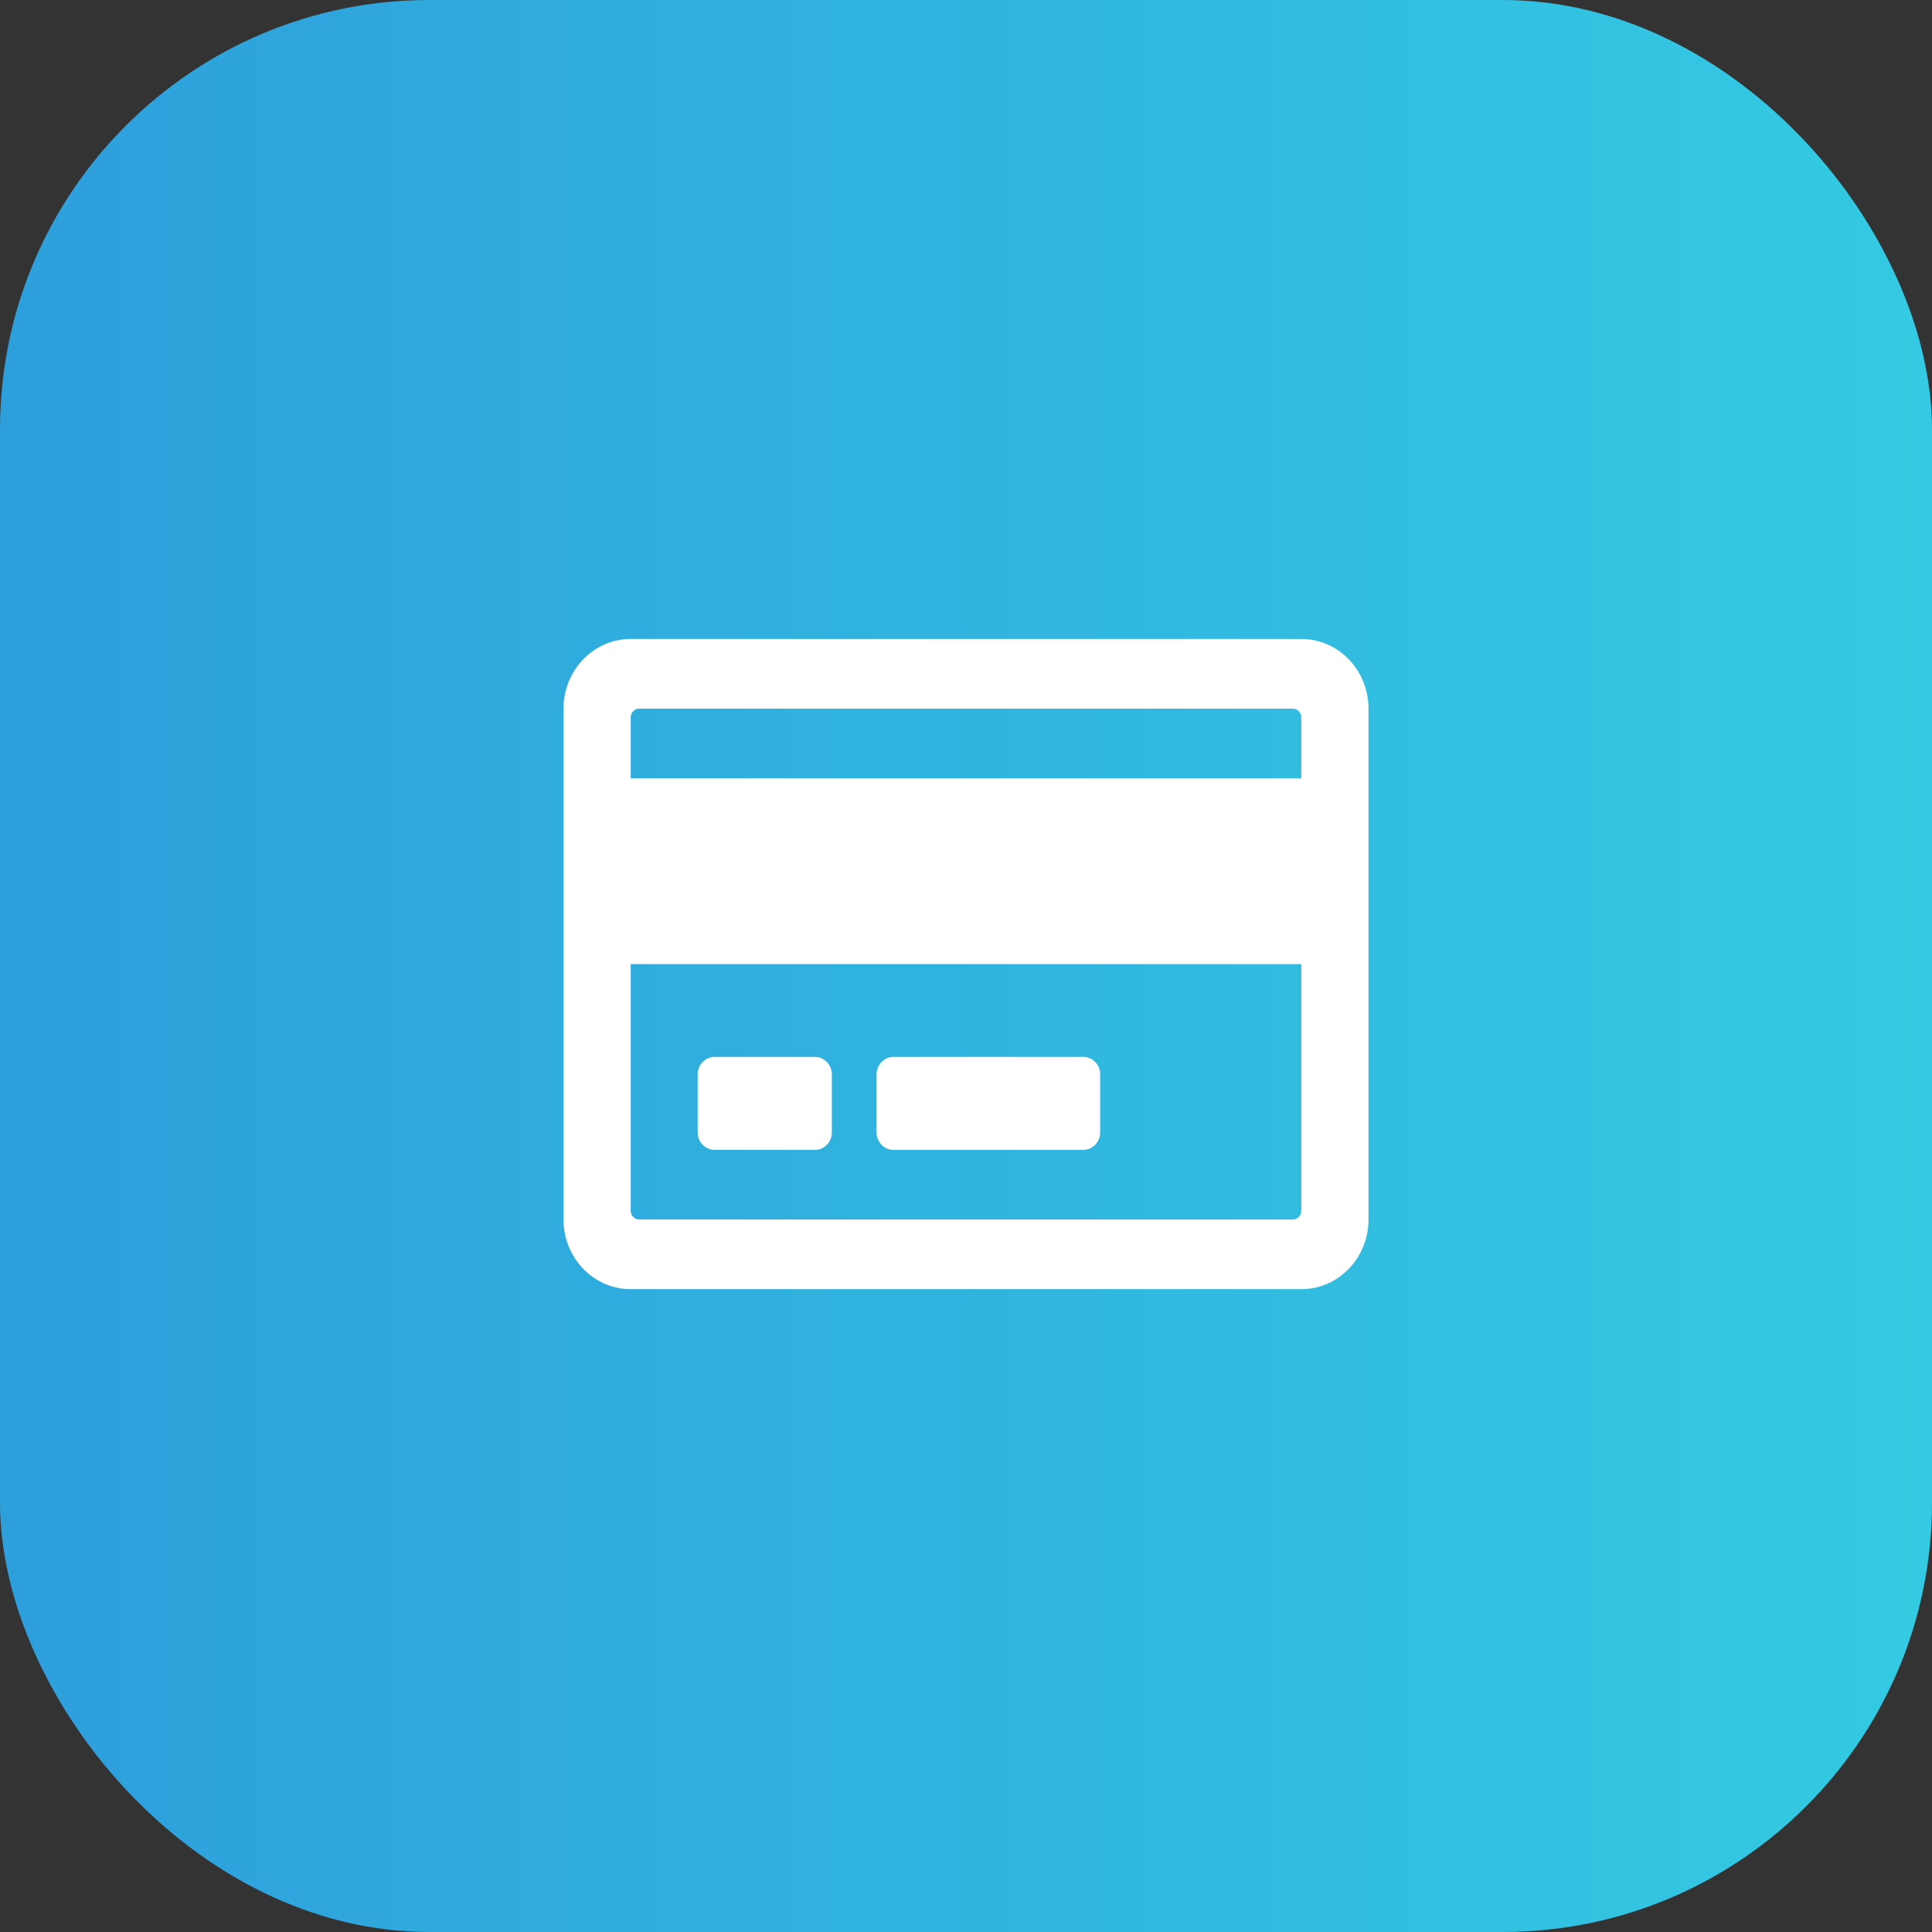
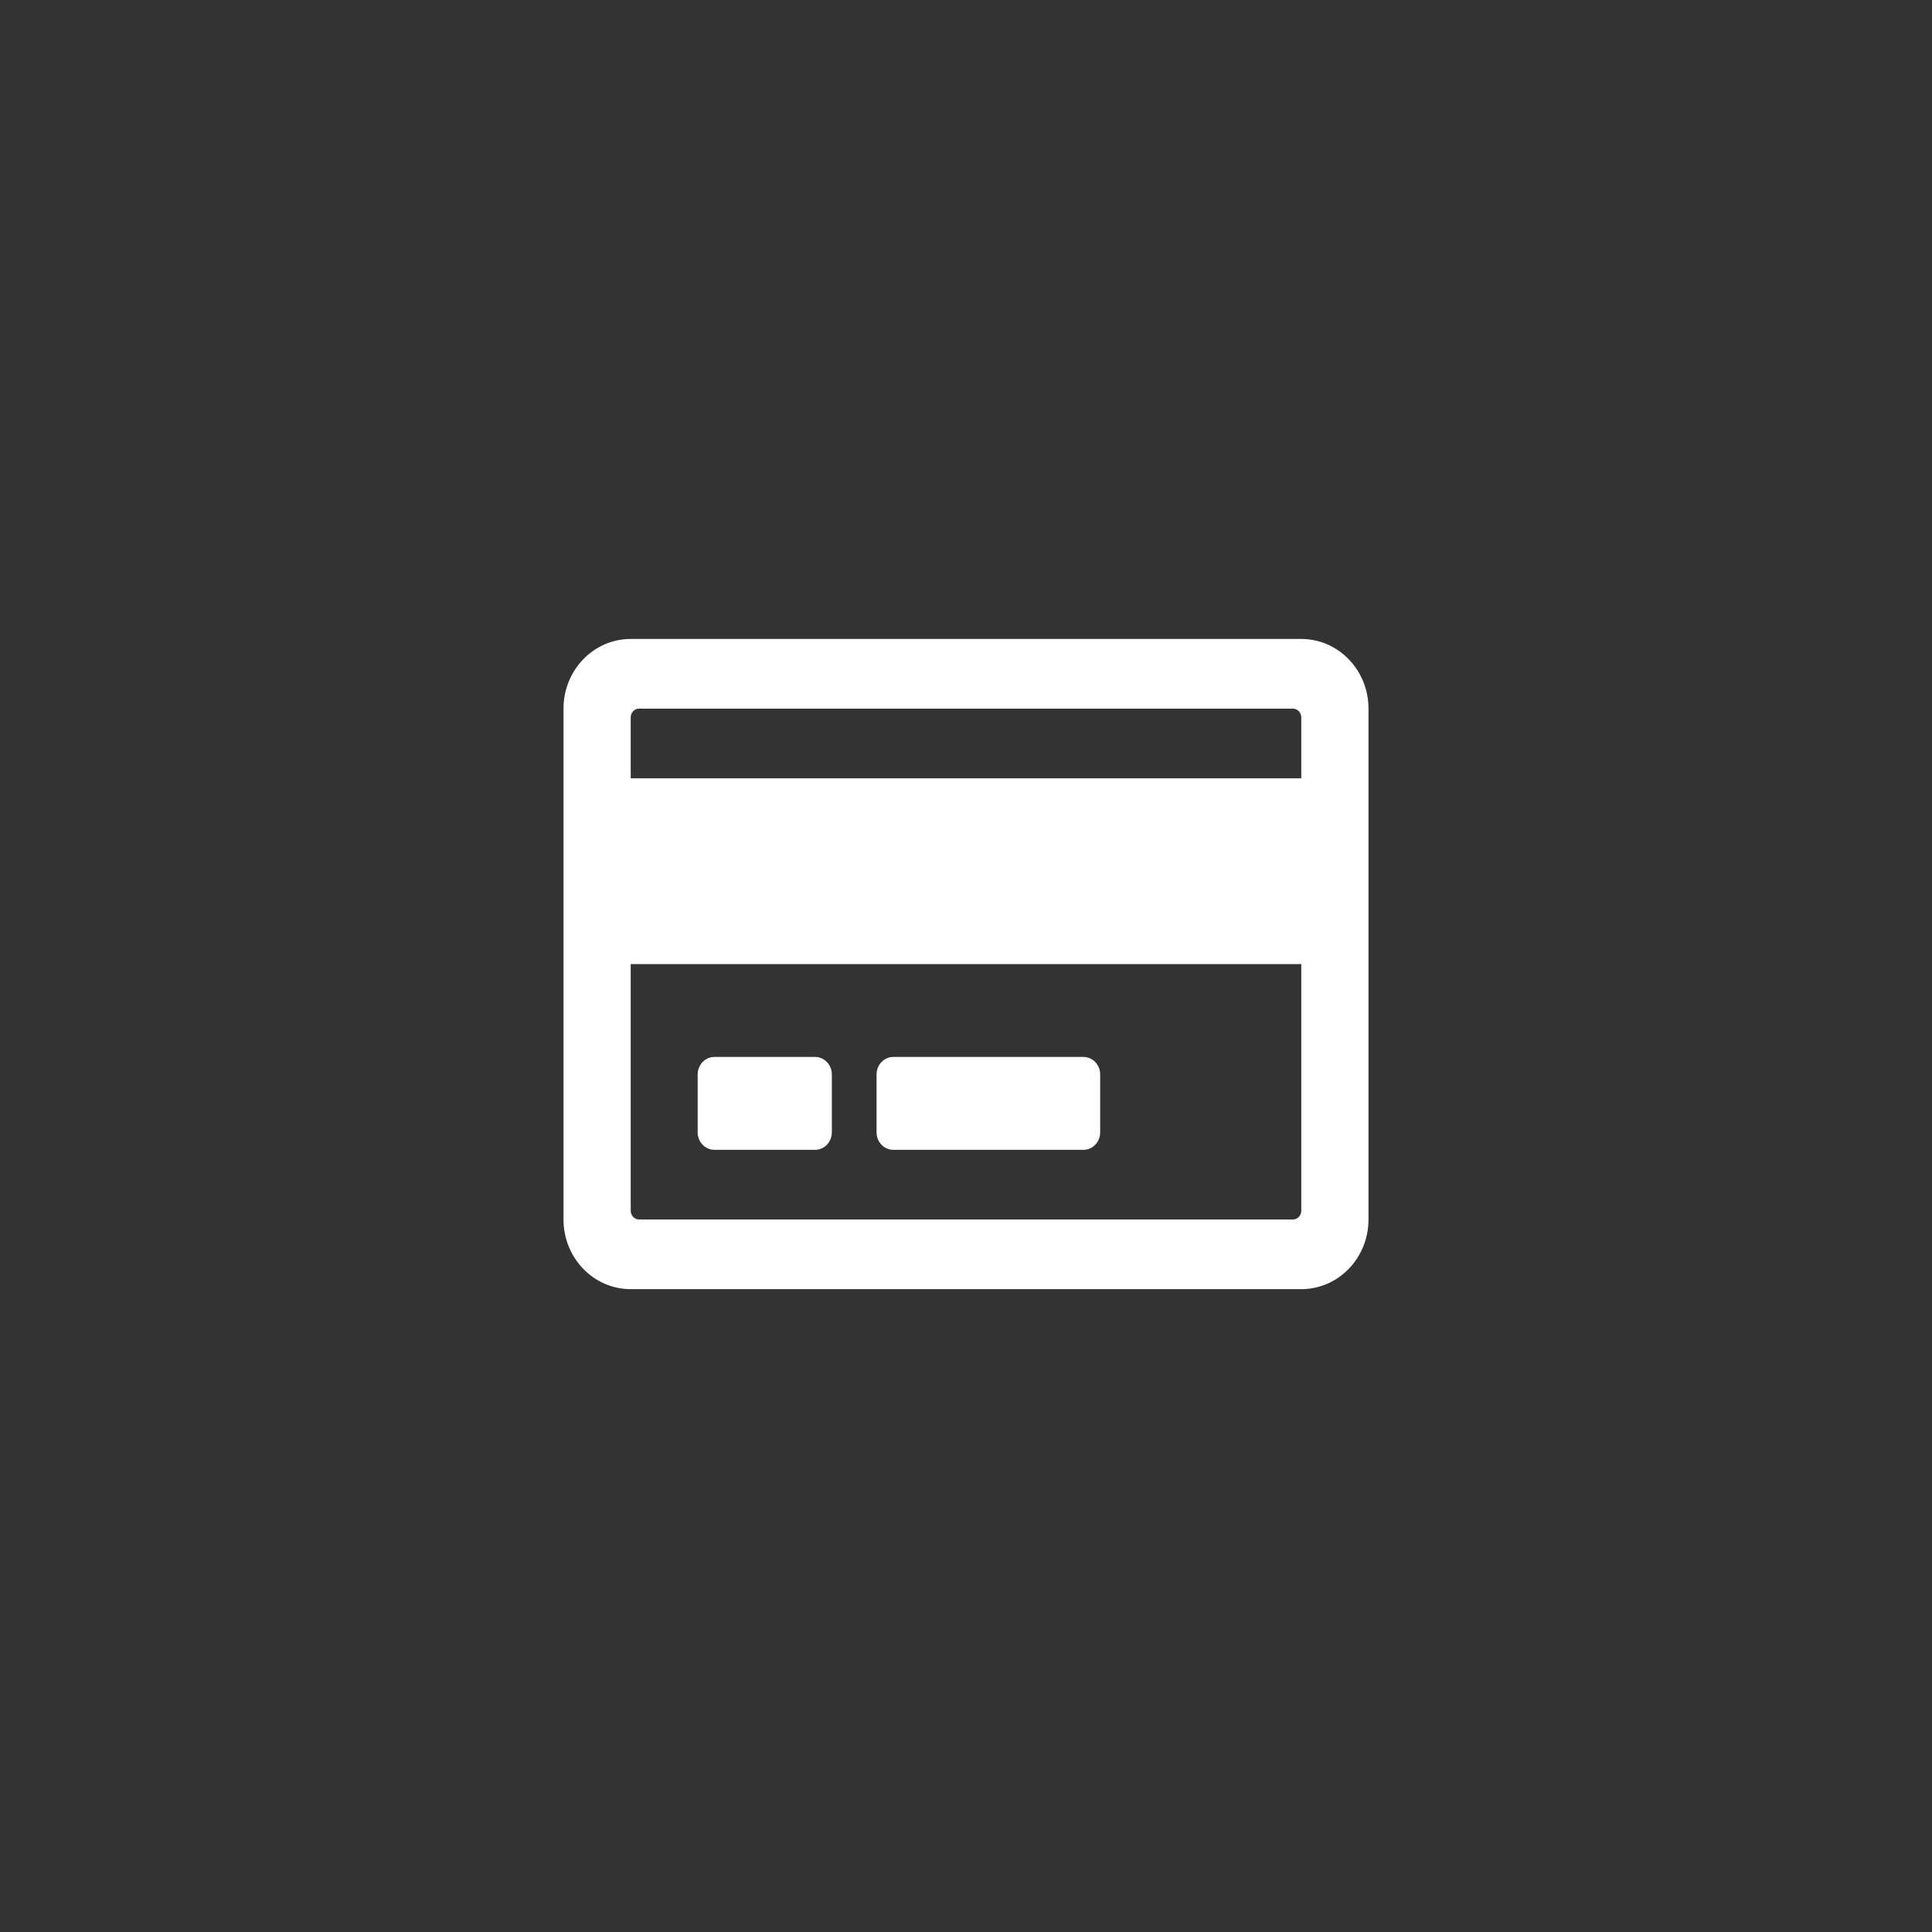
<svg xmlns="http://www.w3.org/2000/svg" width="72" height="72" viewBox="0 0 72 72" fill="none">
  <rect x="0" y="0" width="72" height="72" fill="#333333" stroke="none" />
-   <rect width="72" height="72" rx="16" fill="url(#paint0_linear_435_5345)" />
  <path d="M48.495 23.812H23.505C22.12 23.812 21 24.975 21 26.409V45.447C21 46.88 22.12 48.043 23.505 48.043H48.495C49.88 48.043 51 46.88 51 45.447V26.409C51 24.975 49.88 23.812 48.495 23.812ZM23.818 26.409H48.182C48.354 26.409 48.495 26.555 48.495 26.733V29.005H23.505V26.733C23.505 26.555 23.646 26.409 23.818 26.409ZM48.182 45.447H23.818C23.646 45.447 23.505 45.301 23.505 45.123V35.928H48.495V45.123C48.495 45.301 48.354 45.447 48.182 45.447ZM31 40.038V42.202C31 42.559 30.719 42.851 30.375 42.851H26.625C26.281 42.851 26 42.559 26 42.202V40.038C26 39.681 26.281 39.389 26.625 39.389H30.375C30.719 39.389 31 39.681 31 40.038ZM41 40.038V42.202C41 42.559 40.719 42.851 40.375 42.851H33.292C32.948 42.851 32.667 42.559 32.667 42.202V40.038C32.667 39.681 32.948 39.389 33.292 39.389H40.375C40.719 39.389 41 39.681 41 40.038Z" fill="white" />
  <defs>
    <linearGradient id="paint0_linear_435_5345" x1="-4.542" y1="10.972" x2="76.542" y2="10.972" gradientUnits="userSpaceOnUse">
      <stop stop-color="#2D9CDB" />
      <stop offset="1" stop-color="#34CDE3" />
    </linearGradient>
  </defs>
</svg>